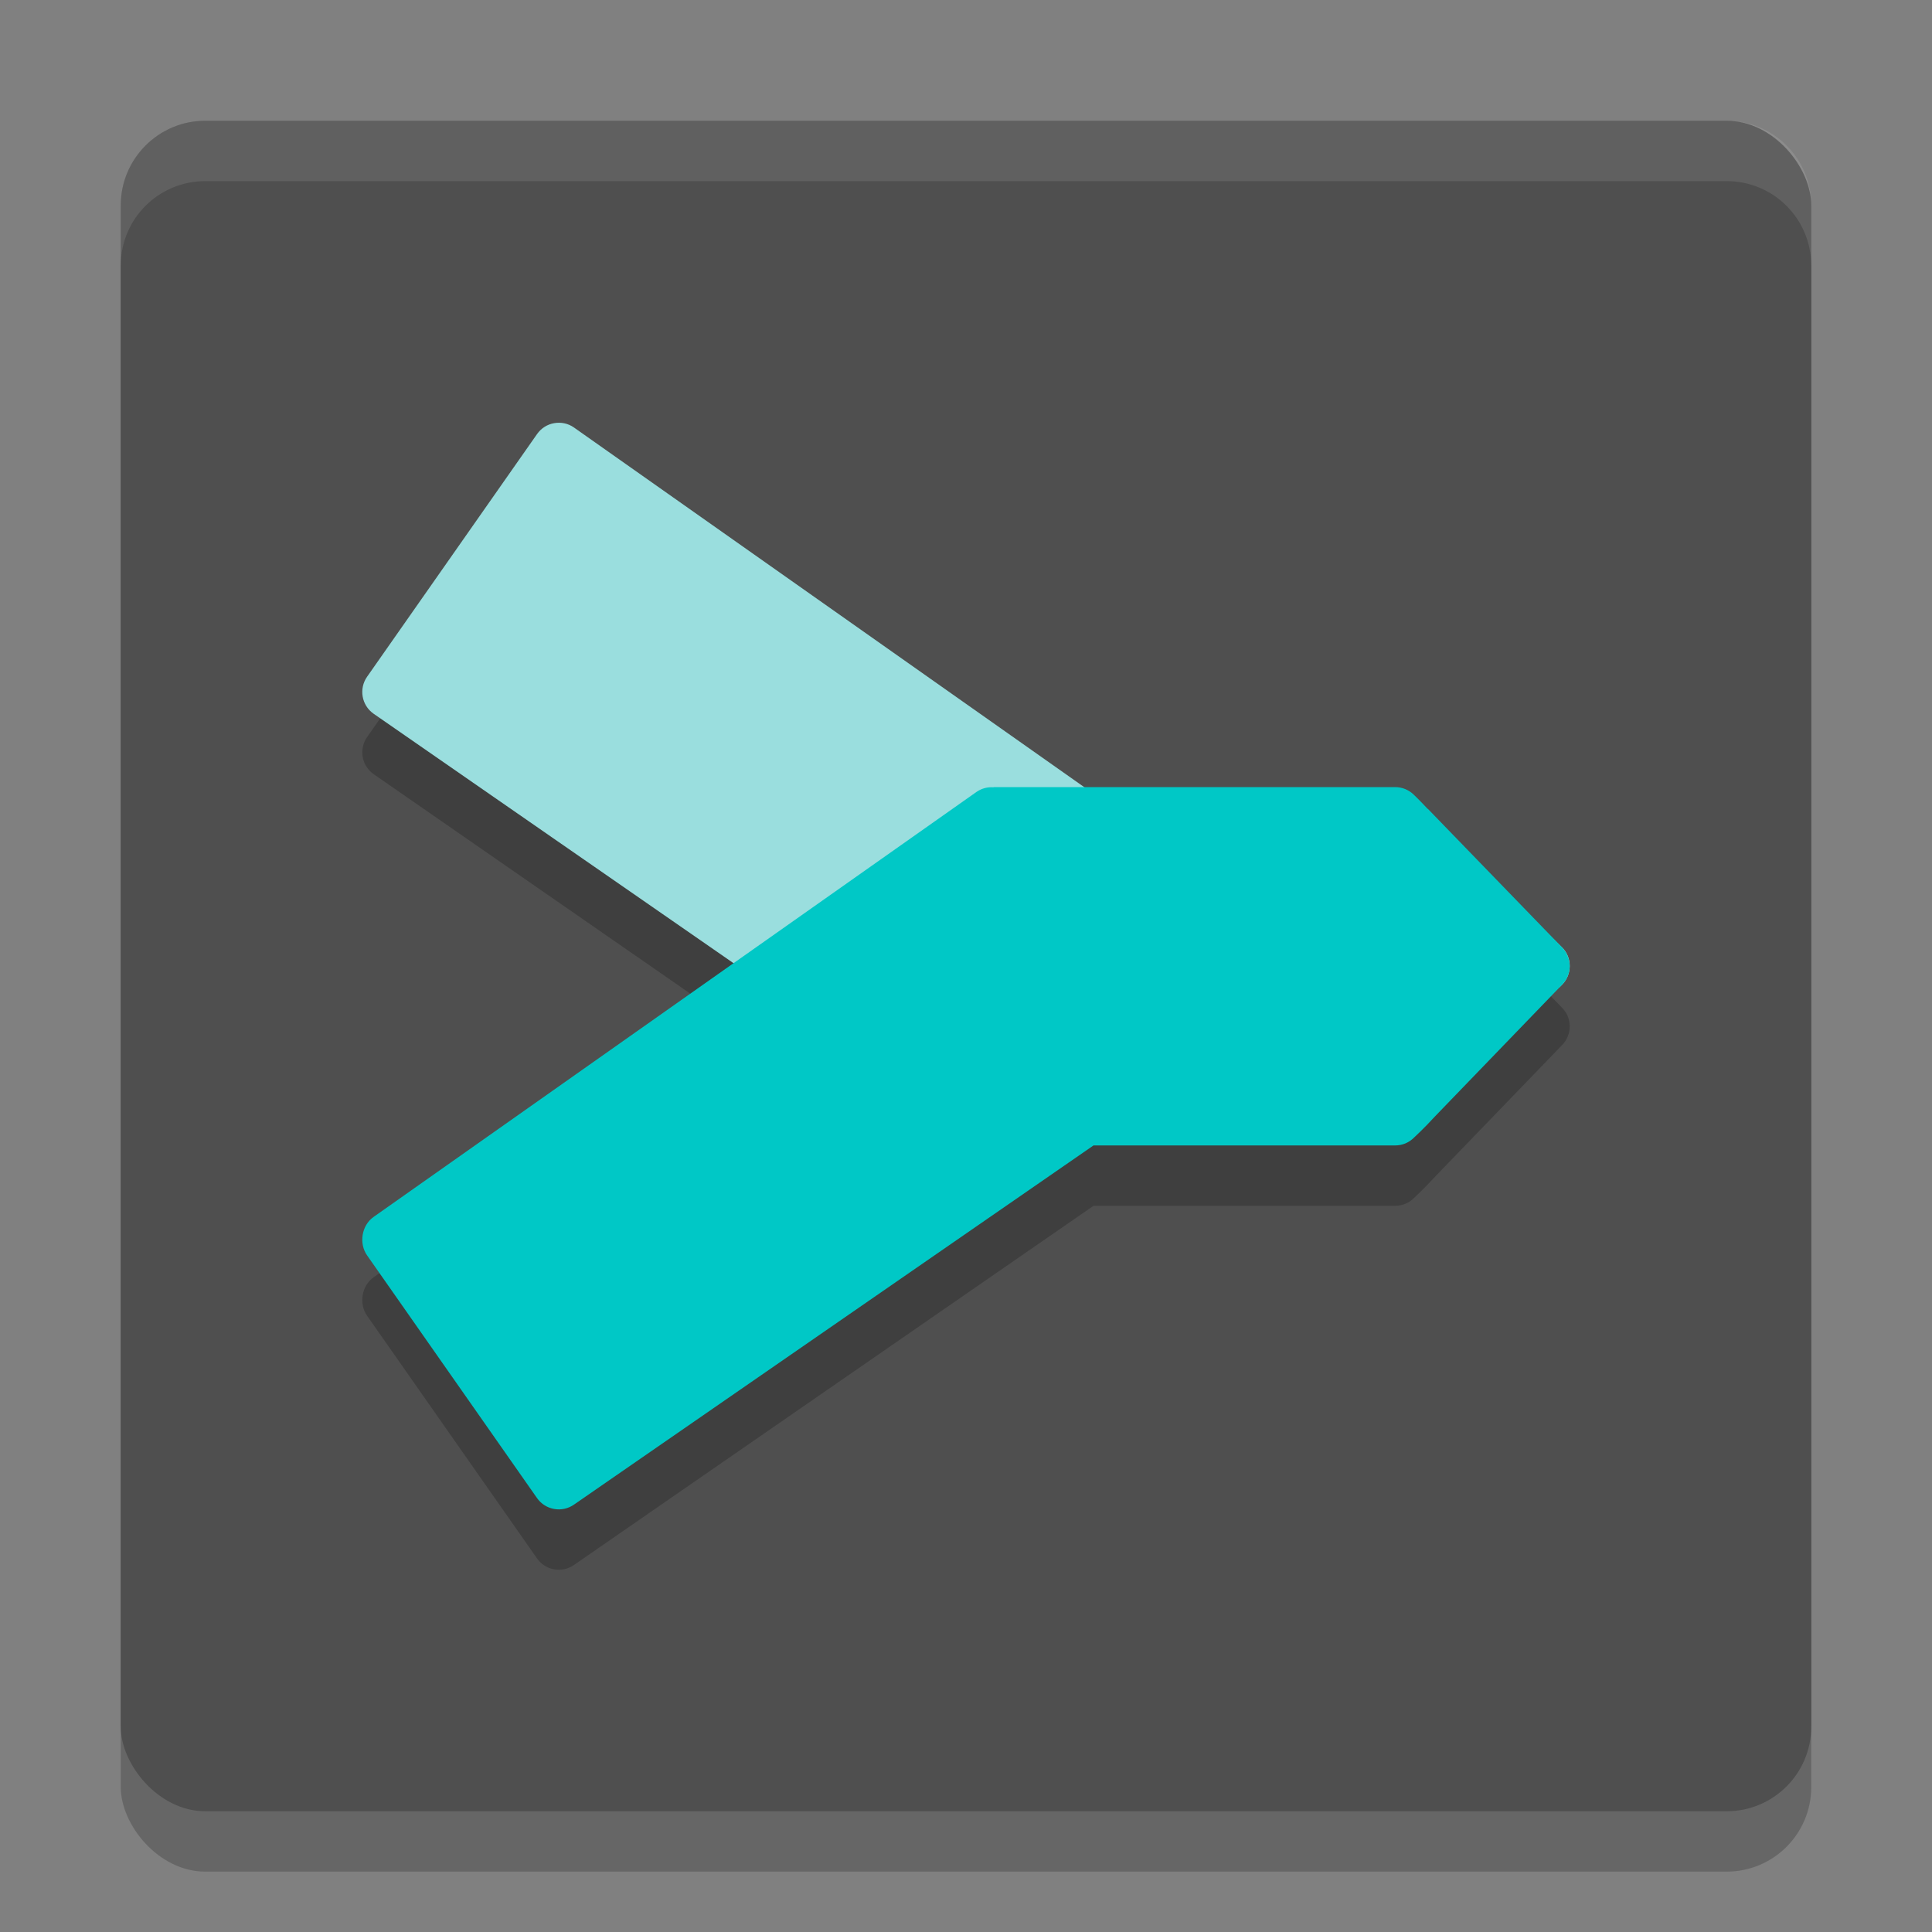
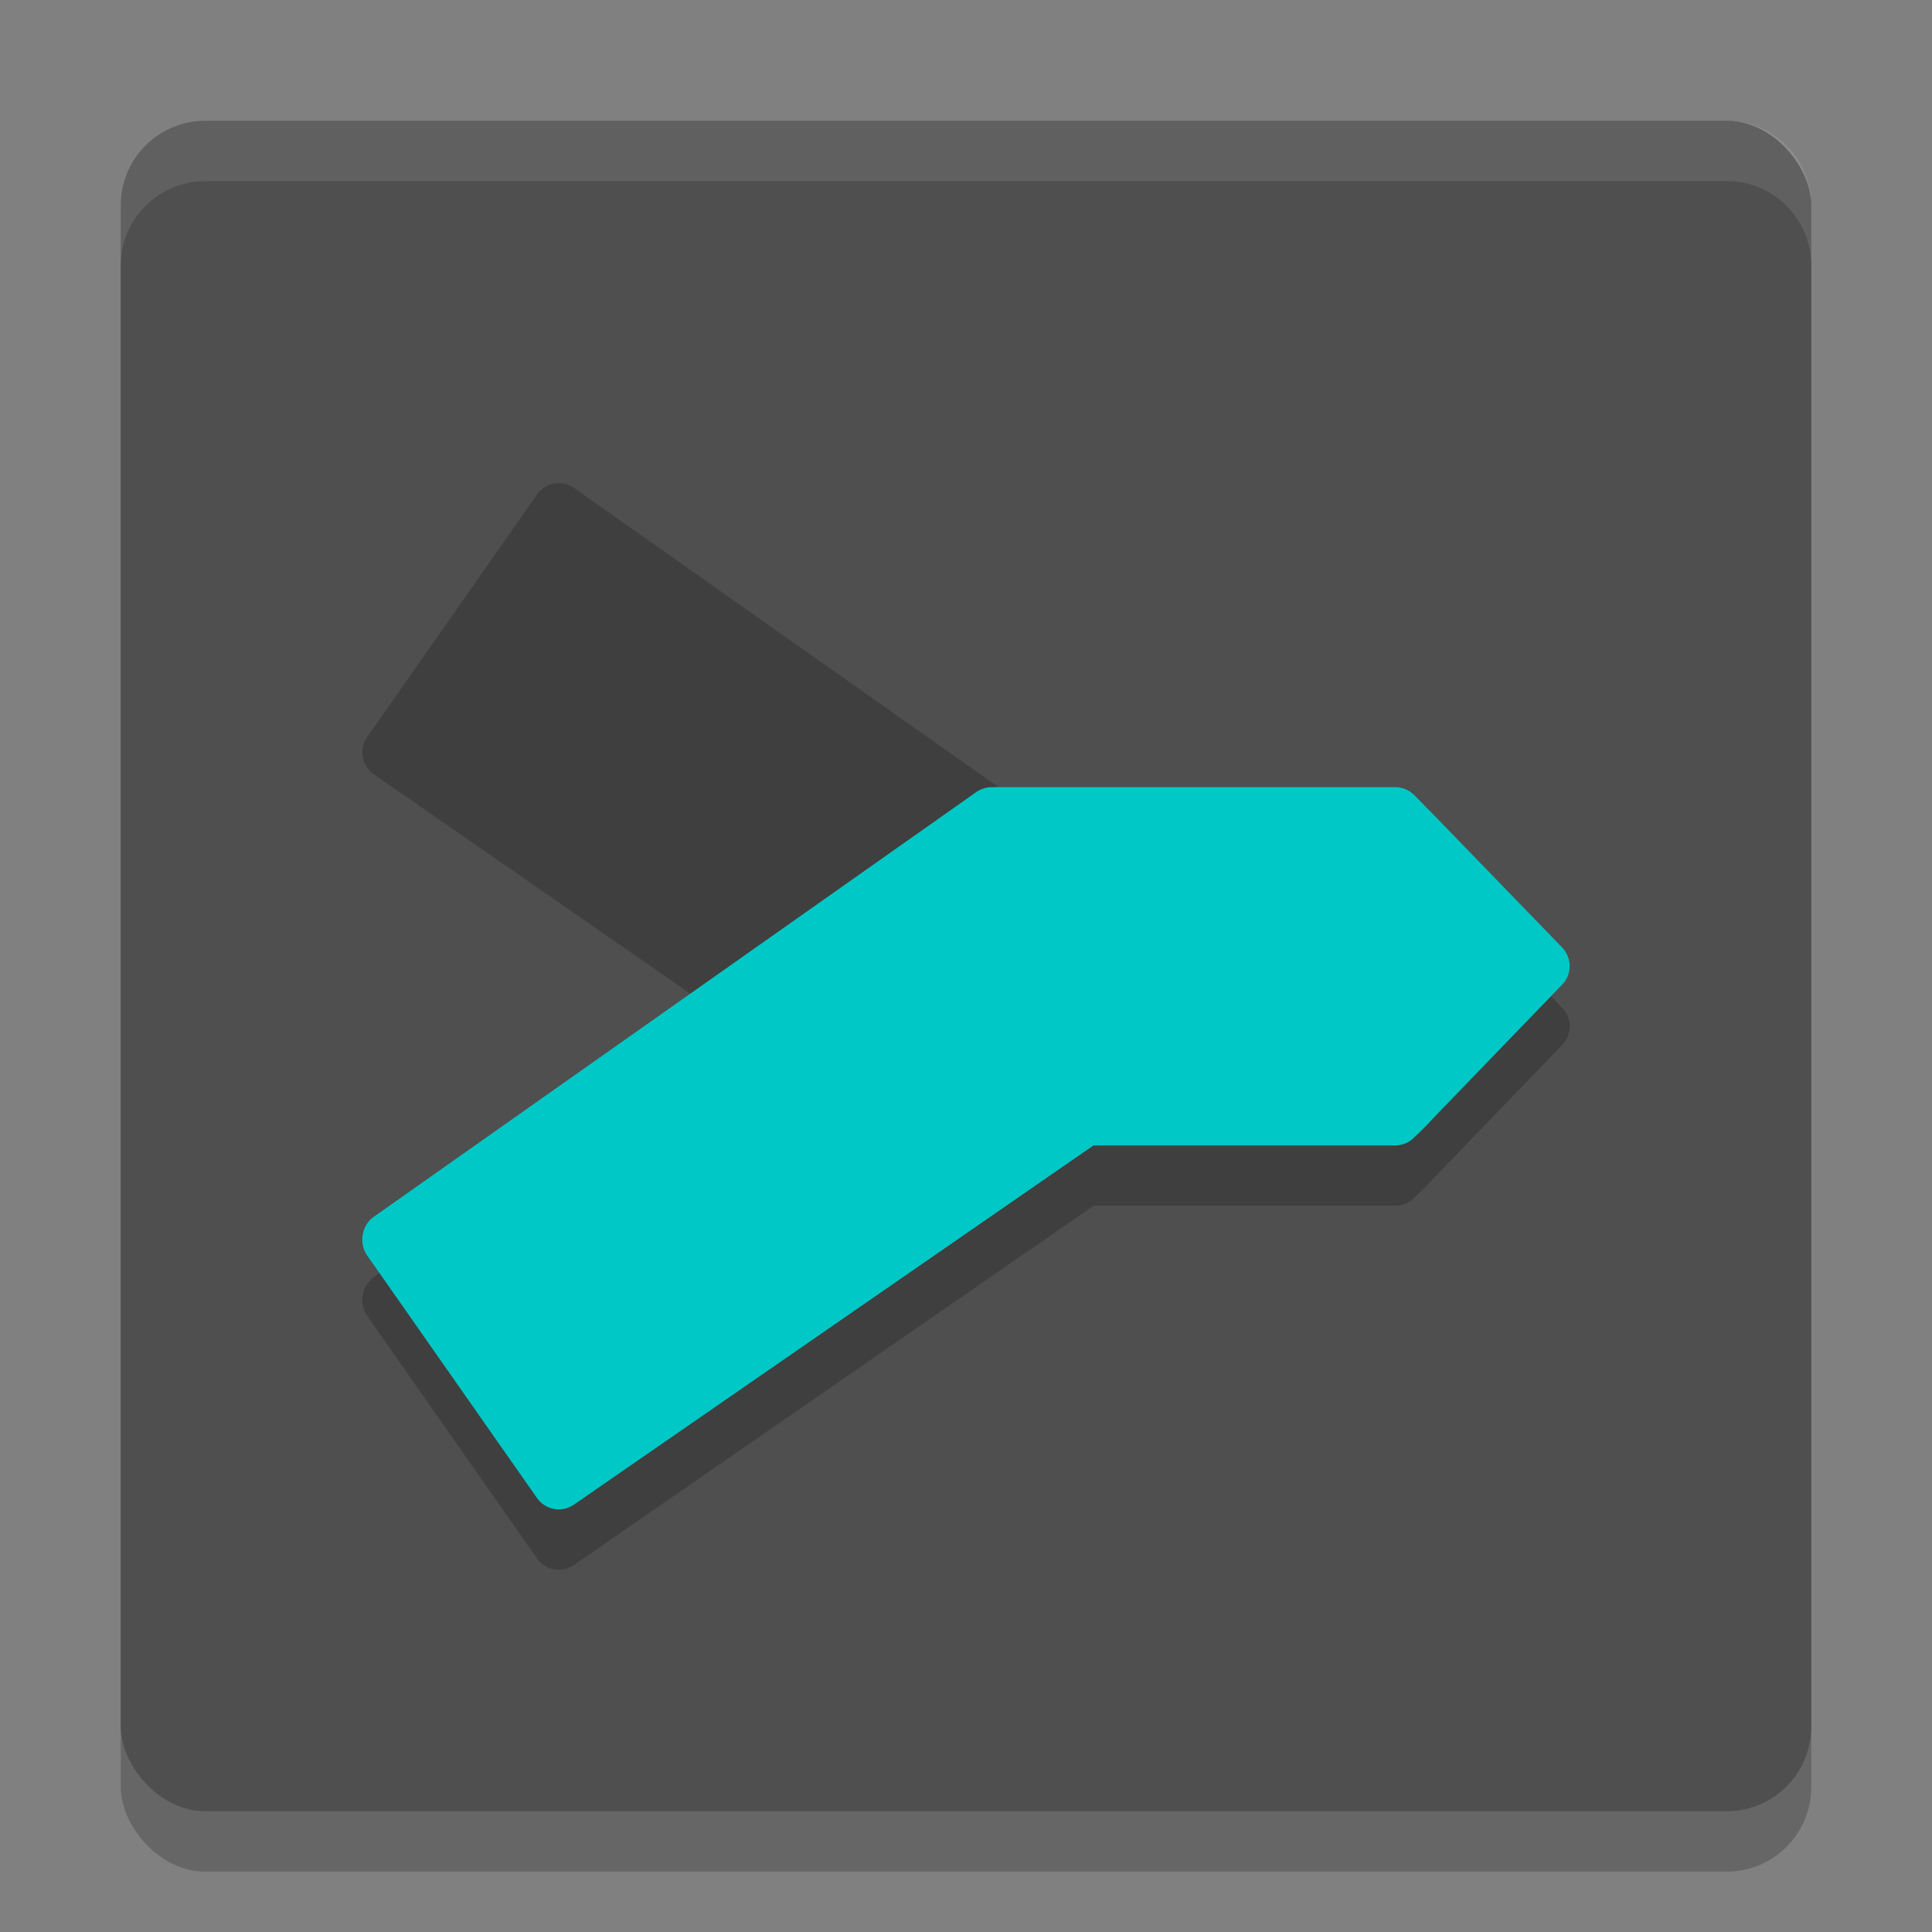
<svg xmlns="http://www.w3.org/2000/svg" width="32" height="32" version="1">
  <rect width="100%" height="100%" fill="#808080" stroke="none" />
  <rect style="opacity:0.2" width="28" height="28" x="2" y="3" rx="1.4" ry="1.4" />
  <rect style="fill:#4f4f4f" width="28" height="28" x="2" y="2" rx="1.4" ry="1.4" />
  <path style="opacity:0.2;fill-rule:evenodd" d="M 9.178 8.008 C 9.067 8.027 8.964 8.09 8.895 8.189 L 6.08 12.209 C 5.941 12.408 5.989 12.683 6.188 12.822 L 12.148 16.953 L 16.172 14.117 C 16.258 14.057 16.359 14.031 16.457 14.039 L 16.459 14.037 L 17.957 14.037 L 9.508 8.082 C 9.409 8.012 9.289 7.988 9.178 8.008 z M 25.871 16.689 C 25.998 16.82 26.03 17.008 25.967 17.166 C 26.031 17.007 26.001 16.817 25.871 16.689 z" />
-   <path style="fill:#9adede;fill-rule:evenodd" d="M 9.178,7.009 C 9.067,7.028 8.964,7.091 8.895,7.19 L 6.08,11.209 c -0.139,0.199 -0.091,0.473 0.107,0.612 l 6.519,4.518 3.465,-2.408 c 0.086,-0.06 0.187,-0.086 0.285,-0.078 l 0.003,-0.003 h 6.65 c 0.119,0 0.228,0.048 0.307,0.126 0.009,0.009 0.1,0.095 0.233,0.239 v -0.004 l 2.175,2.147 0.047,-0.046 c 0.171,-0.172 0.173,-0.452 0,-0.622 l -2.118,-2.079 c -0.184,-0.199 -0.318,-0.32 -0.329,-0.332 -0.08,-0.081 -0.192,-0.131 -0.315,-0.131 H 18.115 L 9.507,7.081 C 9.408,7.011 9.289,6.989 9.178,7.009 Z" />
  <path style="opacity:0.2;fill-rule:evenodd" d="m 16.456,14.04 0.002,-0.003 h 6.651 c 0.119,0 0.228,0.048 0.307,0.125 0.009,0.009 0.1,0.095 0.233,0.238 v -0.004 l 2.222,2.294 c 0.169,0.174 0.171,0.45 0,0.622 l -2.101,2.177 c -0.192,0.21 -0.334,0.337 -0.346,0.35 -0.08,0.082 -0.191,0.133 -0.315,0.133 h -4.997 l -8.605,5.949 C 9.308,26.06 9.034,26.011 8.895,25.813 L 6.08,21.793 c -0.139,-0.199 -0.091,-0.497 0.108,-0.637 l 9.984,-7.038 c 0.086,-0.06 0.187,-0.086 0.284,-0.078 z" />
  <path style="fill:#00c8c6;fill-rule:evenodd" d="m 16.456,13.04 0.002,-0.003 h 6.651 c 0.119,0 0.228,0.048 0.307,0.125 0.009,0.009 0.1,0.095 0.233,0.238 v -0.004 l 2.222,2.294 c 0.169,0.174 0.171,0.45 0,0.622 l -2.101,2.177 c -0.192,0.21 -0.334,0.337 -0.346,0.35 -0.08,0.082 -0.191,0.133 -0.315,0.133 h -4.997 l -8.605,5.949 C 9.308,25.06 9.034,25.011 8.895,24.813 L 6.08,20.793 c -0.139,-0.199 -0.091,-0.497 0.108,-0.637 l 9.984,-7.038 c 0.086,-0.06 0.187,-0.086 0.284,-0.078 z" />
  <path style="fill:#ffffff;opacity:0.1" d="M 3.4 2 C 2.625 2 2 2.625 2 3.4 L 2 4.4 C 2 3.625 2.625 3 3.4 3 L 28.6 3 C 29.375 3 30 3.625 30 4.4 L 30 3.4 C 30 2.625 29.375 2 28.6 2 L 3.4 2 z" />
</svg>